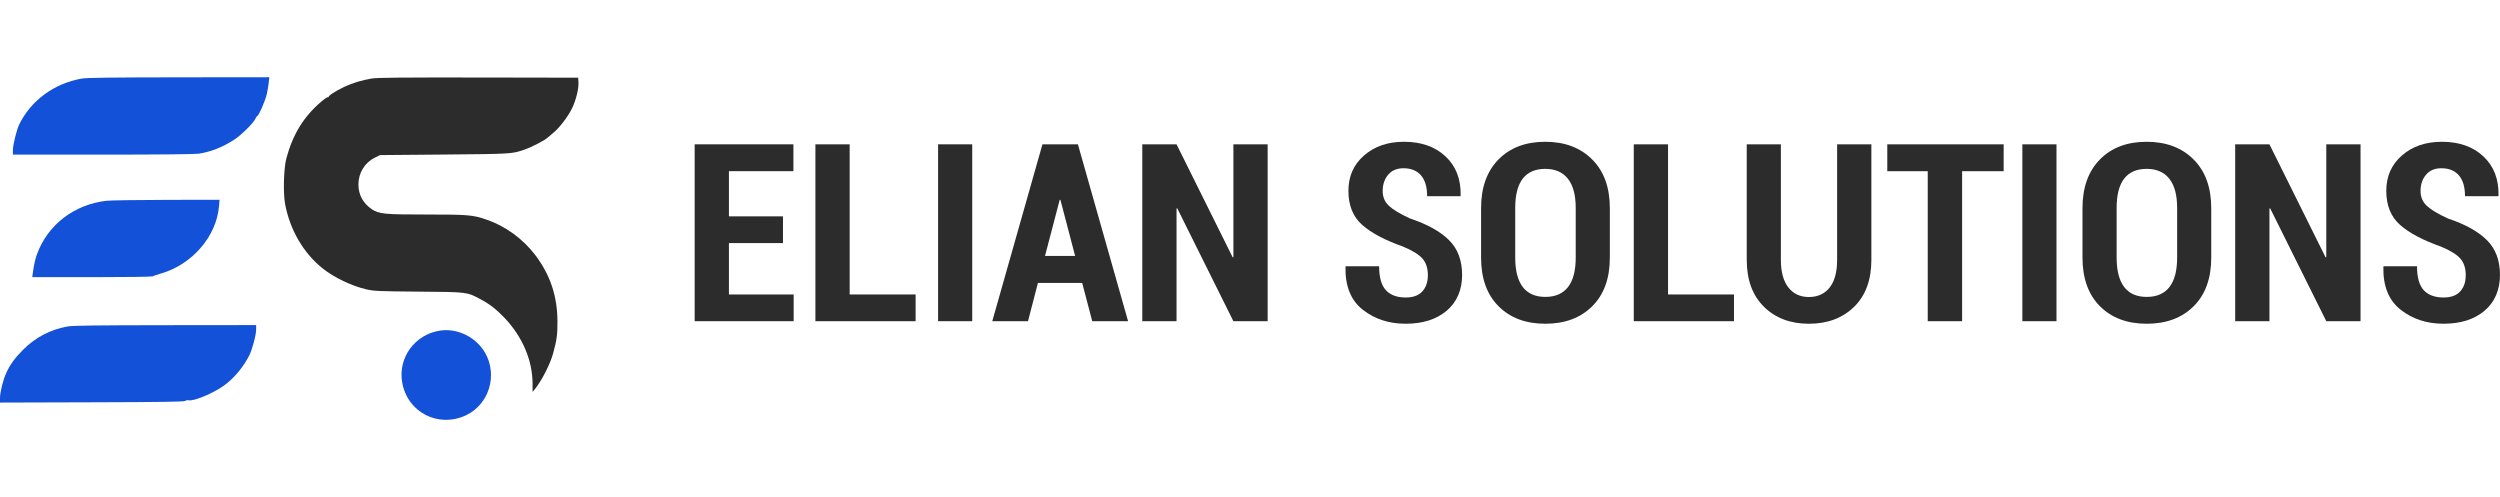
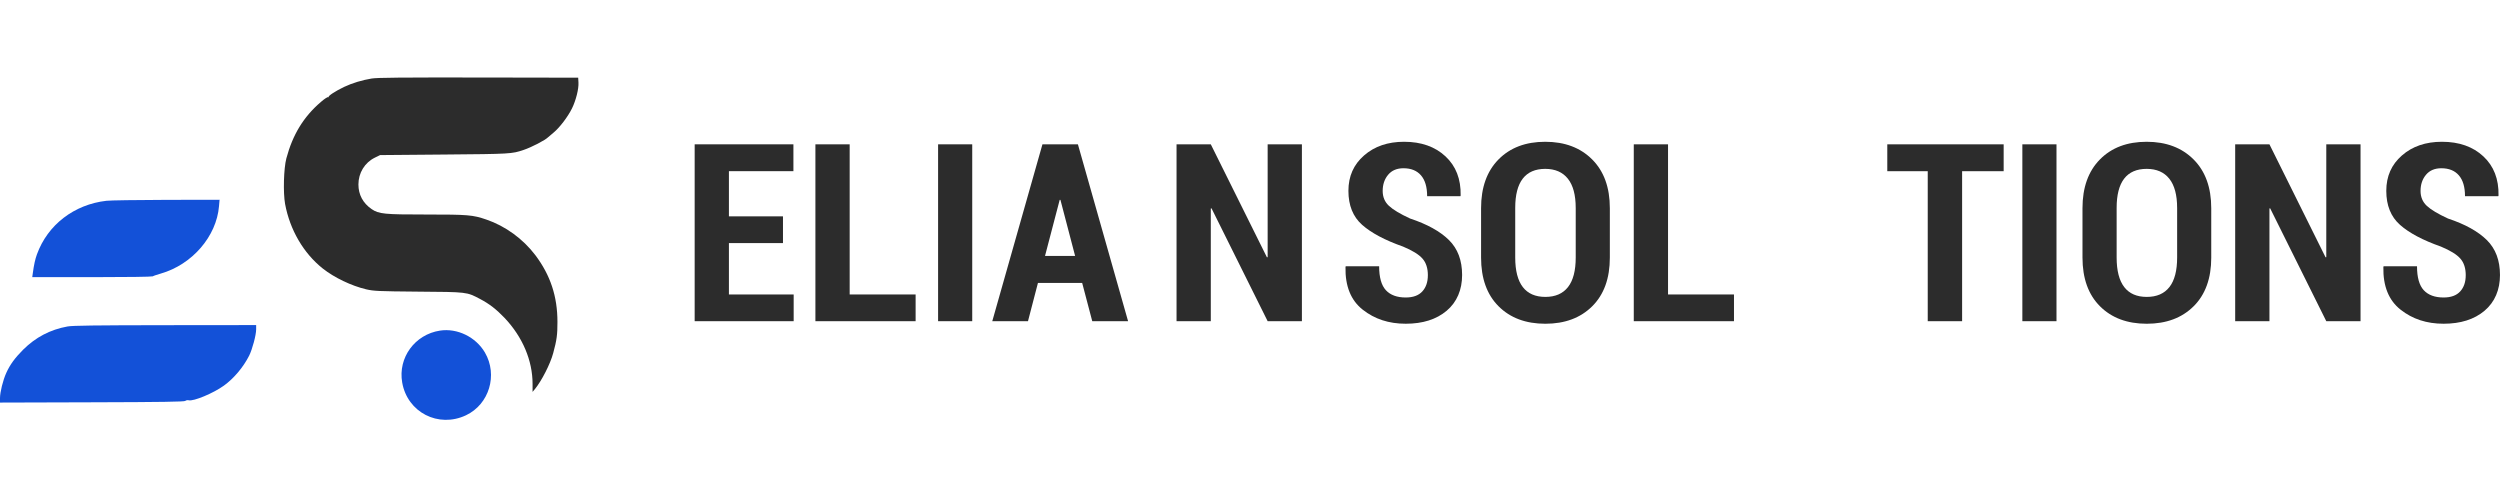
<svg xmlns="http://www.w3.org/2000/svg" id="Layer_2" data-name="Layer 2" viewBox="0 0 2713.27 371.85" height="34" width="171">
  <defs>
    <style>
      .cls-1 {
        fill: #1351d8;
      }

      .cls-1, .cls-2 {
        stroke-width: 0px;
      }

      .cls-2 {
        fill: #2c2c2c;
      }
    </style>
  </defs>
  <g id="Layer_1-2" data-name="Layer 1">
    <g>
-       <path class="cls-1" d="M88.4,1.5C58.7,6.9,34.1,24.9,21.1,50.7c-2.9,5.8-7.1,22.5-7.1,28.4v4.9h97.3c59.8,0,99.9-.4,104.2-1,13.2-2,25.8-6.9,38.5-15.1,7.6-4.8,21-18.1,23.1-22.7.8-1.8,1.8-3.2,2.2-3.2,1.4,0,8.4-16,10.1-23,.9-3.6,1.9-9.4,2.2-12.8l.7-6.2-98.4.1c-75.9.1-100,.4-105.5,1.4Z" />
      <path class="cls-2" d="M403.4,1.4c-10.4,1.7-21,4.9-29.9,9.1-9.4,4.5-17.7,9.9-16.8,11,.4.4.3.5-.4.1s-4.1,1.8-8,5.2c-18.9,16.2-30.6,35.5-37.5,61.2-2.9,10.9-3.6,37.3-1.4,49.5,5.2,28.1,20,53.5,40.9,70.1,12.5,9.9,31.1,18.8,47.2,22.6,8.4,1.9,12.4,2.1,56.4,2.5,53.2.4,52.5.3,66.8,7.8,10.5,5.5,17.9,11.3,27,20.8,19.4,20.5,30.3,46.1,30.3,71.5v8.7l2.5-3c7.2-8.7,16.8-27.4,19.9-39.1,3.9-14.4,4.6-19.8,4.6-33.8,0-27.7-7.6-50.7-24-72.5-13.4-17.7-32.6-31.6-53.1-38.6-14.8-5.1-20-5.5-65.3-5.5s-51.4-.5-59.3-5.9c-9.4-6.5-14.3-15.6-14.3-26.7,0-12.5,6.8-23.7,17.8-29.1l5.7-2.8,70-.6c71.7-.6,73-.7,85.5-4.9,9-3,23.8-10.7,27-14,.3-.3,2.9-2.5,5.9-5,6.5-5.4,15.3-16.9,19.9-26.2,4.3-8.8,7.4-21.2,7-28l-.3-5.3-108-.2c-84-.1-109.8.1-116.1,1.1Z" />
      <path class="cls-1" d="M115.5,134.1c-35.1,4-63.8,26.1-75.4,58.1-1.9,5.1-3.3,11.5-4.5,20.5l-.6,4.3h64.5c38.4,0,65.2-.4,66.3-.9.9-.6,4.9-1.9,8.7-3,34.1-9.8,60.5-40.4,63.2-73.2l.6-6.9-57.9.1c-31.8.1-61,.5-64.9,1Z" />
      <path class="cls-1" d="M73.3,270.5c-18.8,3.4-34.6,11.7-48.3,25.3-9,9.1-14.1,16.1-18.2,25.1-3.6,8-6.8,20.9-6.8,27.4v4.8l99.8-.3c76.3-.2,100.2-.6,101.3-1.5.8-.7,2.5-1,3.7-.7,5.1,1.4,26.7-7.6,38.2-15.9,10.8-7.8,21-19.9,27.4-32.5,3.4-6.8,7.6-22.4,7.6-28.5v-4.7l-98.7.1c-76.3.1-100.4.4-106,1.4Z" />
      <path class="cls-1" d="M477.5,275c-27.3,4.2-45.7,29.4-41,56.3,5.6,32.4,39.3,49.7,69.2,35.6,25.2-11.9,34.8-43.7,20.6-68.1-9.9-16.9-30-26.7-48.8-23.8Z" />
    </g>
    <g>
      <path class="cls-2" d="M849.77,180.01h-58.67v55.77h70.27v29h-107.45V72.82h107.18v29.14h-70v49.04h58.67v29Z" />
      <path class="cls-2" d="M922.14,235.77h71.59v29h-108.76V72.82h37.18v162.95Z" />
      <path class="cls-2" d="M1055.17,264.78h-37.05V72.82h37.05v191.95Z" />
      <path class="cls-2" d="M1174.48,223.25h-47.99l-10.81,41.53h-38.76l54.45-191.95h38.5l54.45,191.95h-38.89l-10.94-41.53ZM1134.14,193.98h32.7l-15.95-60.91h-.79l-15.95,60.91Z" />
-       <path class="cls-2" d="M1375.79,264.78h-37.18l-60.91-122.48-.79.13v122.34h-37.18V72.82h37.18l60.91,122.61.79-.13v-122.48h37.18v191.95Z" />
+       <path class="cls-2" d="M1375.79,264.78l-60.91-122.48-.79.13v122.34h-37.18V72.82h37.18l60.91,122.61.79-.13v-122.48h37.18v191.95Z" />
      <path class="cls-2" d="M1549.68,214.94c0-7.65-1.96-13.69-5.87-18.13-3.91-4.44-10.92-8.77-21.03-12.99-19.69-6.94-34.5-14.81-44.43-23.6-9.93-8.79-14.9-21.09-14.9-36.91s5.67-28.54,17.01-38.43,25.79-14.83,43.37-14.83c18.63,0,33.62,5.27,44.96,15.82s16.83,24.7,16.48,42.45l-.26.79h-36.12c0-9.93-2.22-17.47-6.66-22.61-4.44-5.14-10.79-7.71-19.05-7.71-7.12,0-12.66,2.35-16.61,7.05-3.96,4.7-5.93,10.57-5.93,17.6,0,6.51,2.24,11.87,6.72,16.08s12.17,8.83,23.07,13.84c18.54,6.15,32.58,13.93,42.12,23.33,9.54,9.41,14.3,22.06,14.3,37.97s-5.58,29.36-16.74,38.76c-11.16,9.41-25.97,14.11-44.43,14.11s-33.75-5.08-46.67-15.23-19.16-25.6-18.72-46.34l.26-.79h36.25c0,12.04,2.44,20.7,7.32,25.97,4.88,5.27,12.06,7.91,21.55,7.91,8,0,14-2.2,18-6.59,4-4.39,6-10.24,6-17.53Z" />
      <path class="cls-2" d="M1747.17,195.7c0,22.59-6.37,40.21-19.12,52.87-12.75,12.66-29.71,18.98-50.89,18.98s-38.1-6.33-50.76-18.98-18.98-30.28-18.98-52.87v-53.53c0-22.5,6.31-40.14,18.92-52.93,12.61-12.79,29.51-19.18,50.69-19.18s38.17,6.39,50.96,19.18c12.79,12.79,19.18,30.43,19.18,52.93v53.53ZM1710.13,141.77c0-13.97-2.83-24.52-8.5-31.64-5.67-7.12-13.87-10.68-24.59-10.68s-18.94,3.54-24.39,10.61c-5.45,7.08-8.17,17.65-8.17,31.71v53.92c0,14.24,2.75,24.92,8.24,32.04,5.49,7.12,13.65,10.68,24.46,10.68s19-3.56,24.59-10.68c5.58-7.12,8.37-17.8,8.37-32.04v-53.92Z" />
      <path class="cls-2" d="M1810.32,235.77h71.59v29h-108.76V72.82h37.18v162.95Z" />
-       <path class="cls-2" d="M2031.02,72.82v125.38c0,21.8-6.26,38.8-18.79,51.02-12.53,12.22-28.85,18.33-48.98,18.33s-36.3-6.13-48.78-18.39c-12.48-12.26-18.72-29.25-18.72-50.95v-125.38h37.05v125.38c0,13.1,2.72,23.09,8.17,29.99,5.45,6.9,12.88,10.35,22.28,10.35s17.07-3.43,22.48-10.28c5.41-6.86,8.11-16.88,8.11-30.06v-125.38h37.18Z" />
      <path class="cls-2" d="M2174.59,101.96h-45.09v162.82h-37.31V101.96h-43.9v-29.14h126.3v29.14Z" />
      <path class="cls-2" d="M2231.93,264.78h-37.05V72.82h37.05v191.95Z" />
      <path class="cls-2" d="M2399.89,195.7c0,22.59-6.37,40.21-19.12,52.87-12.74,12.66-29.71,18.98-50.89,18.98s-38.1-6.33-50.76-18.98-18.98-30.28-18.98-52.87v-53.53c0-22.5,6.31-40.14,18.92-52.93,12.61-12.79,29.51-19.18,50.69-19.18s38.17,6.39,50.95,19.18c12.79,12.79,19.18,30.43,19.18,52.93v53.53ZM2362.85,141.77c0-13.97-2.83-24.52-8.5-31.64-5.67-7.12-13.87-10.68-24.59-10.68s-18.94,3.54-24.39,10.61c-5.45,7.08-8.17,17.65-8.17,31.71v53.92c0,14.24,2.75,24.92,8.24,32.04,5.49,7.12,13.64,10.68,24.46,10.68s19-3.56,24.59-10.68c5.58-7.12,8.37-17.8,8.37-32.04v-53.92Z" />
      <path class="cls-2" d="M2561.92,264.78h-37.18l-60.91-122.48-.79.13v122.34h-37.18V72.82h37.18l60.91,122.61.79-.13v-122.48h37.18v191.95Z" />
      <path class="cls-2" d="M2676.09,214.94c0-7.65-1.96-13.69-5.87-18.13-3.91-4.44-10.92-8.77-21.03-12.99-19.69-6.94-34.5-14.81-44.43-23.6-9.93-8.79-14.9-21.09-14.9-36.91s5.67-28.54,17.01-38.43,25.79-14.83,43.37-14.83c18.63,0,33.62,5.27,44.96,15.82s16.83,24.7,16.48,42.45l-.26.79h-36.12c0-9.93-2.22-17.47-6.66-22.61-4.44-5.14-10.79-7.71-19.05-7.71-7.12,0-12.66,2.35-16.61,7.05-3.96,4.7-5.93,10.57-5.93,17.6,0,6.51,2.24,11.87,6.72,16.08s12.17,8.83,23.07,13.84c18.54,6.15,32.58,13.93,42.12,23.33,9.54,9.41,14.3,22.06,14.3,37.97s-5.58,29.36-16.74,38.76c-11.16,9.41-25.97,14.11-44.43,14.11s-33.75-5.08-46.67-15.23-19.16-25.6-18.72-46.34l.26-.79h36.25c0,12.04,2.44,20.7,7.32,25.97,4.88,5.27,12.06,7.91,21.55,7.91,8,0,14-2.2,18-6.59,4-4.39,6-10.24,6-17.53Z" />
    </g>
  </g>
</svg>